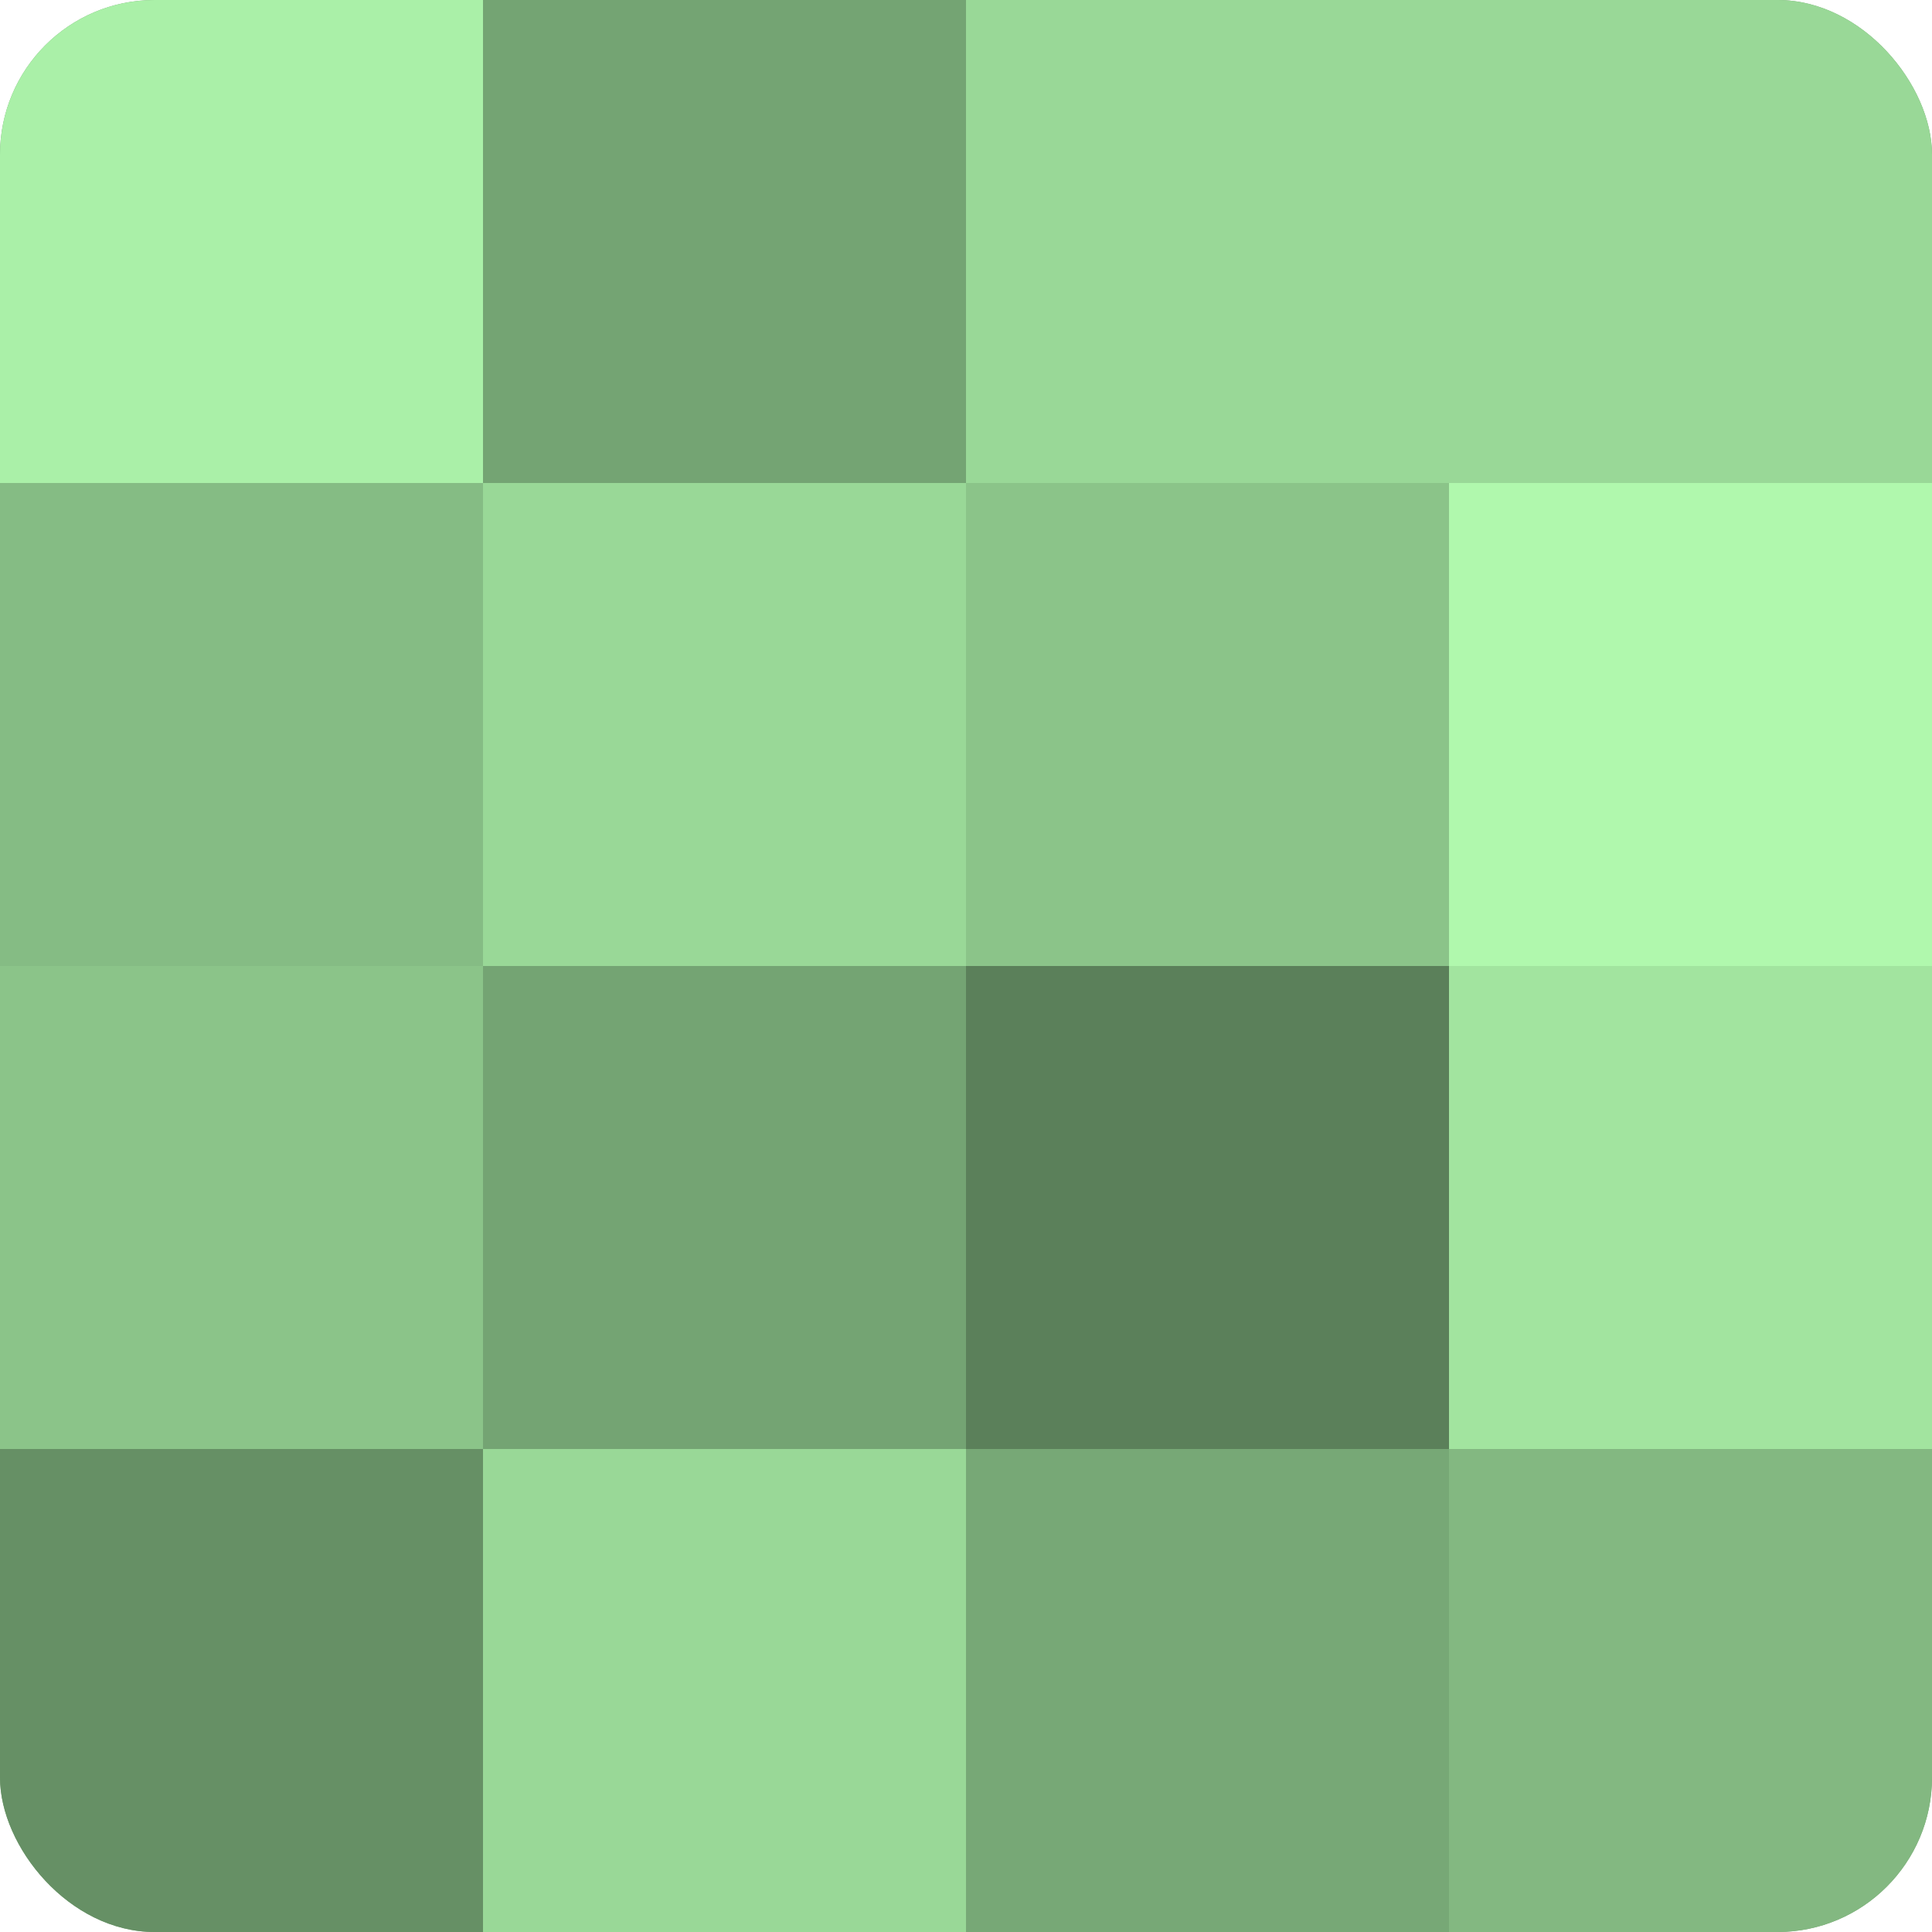
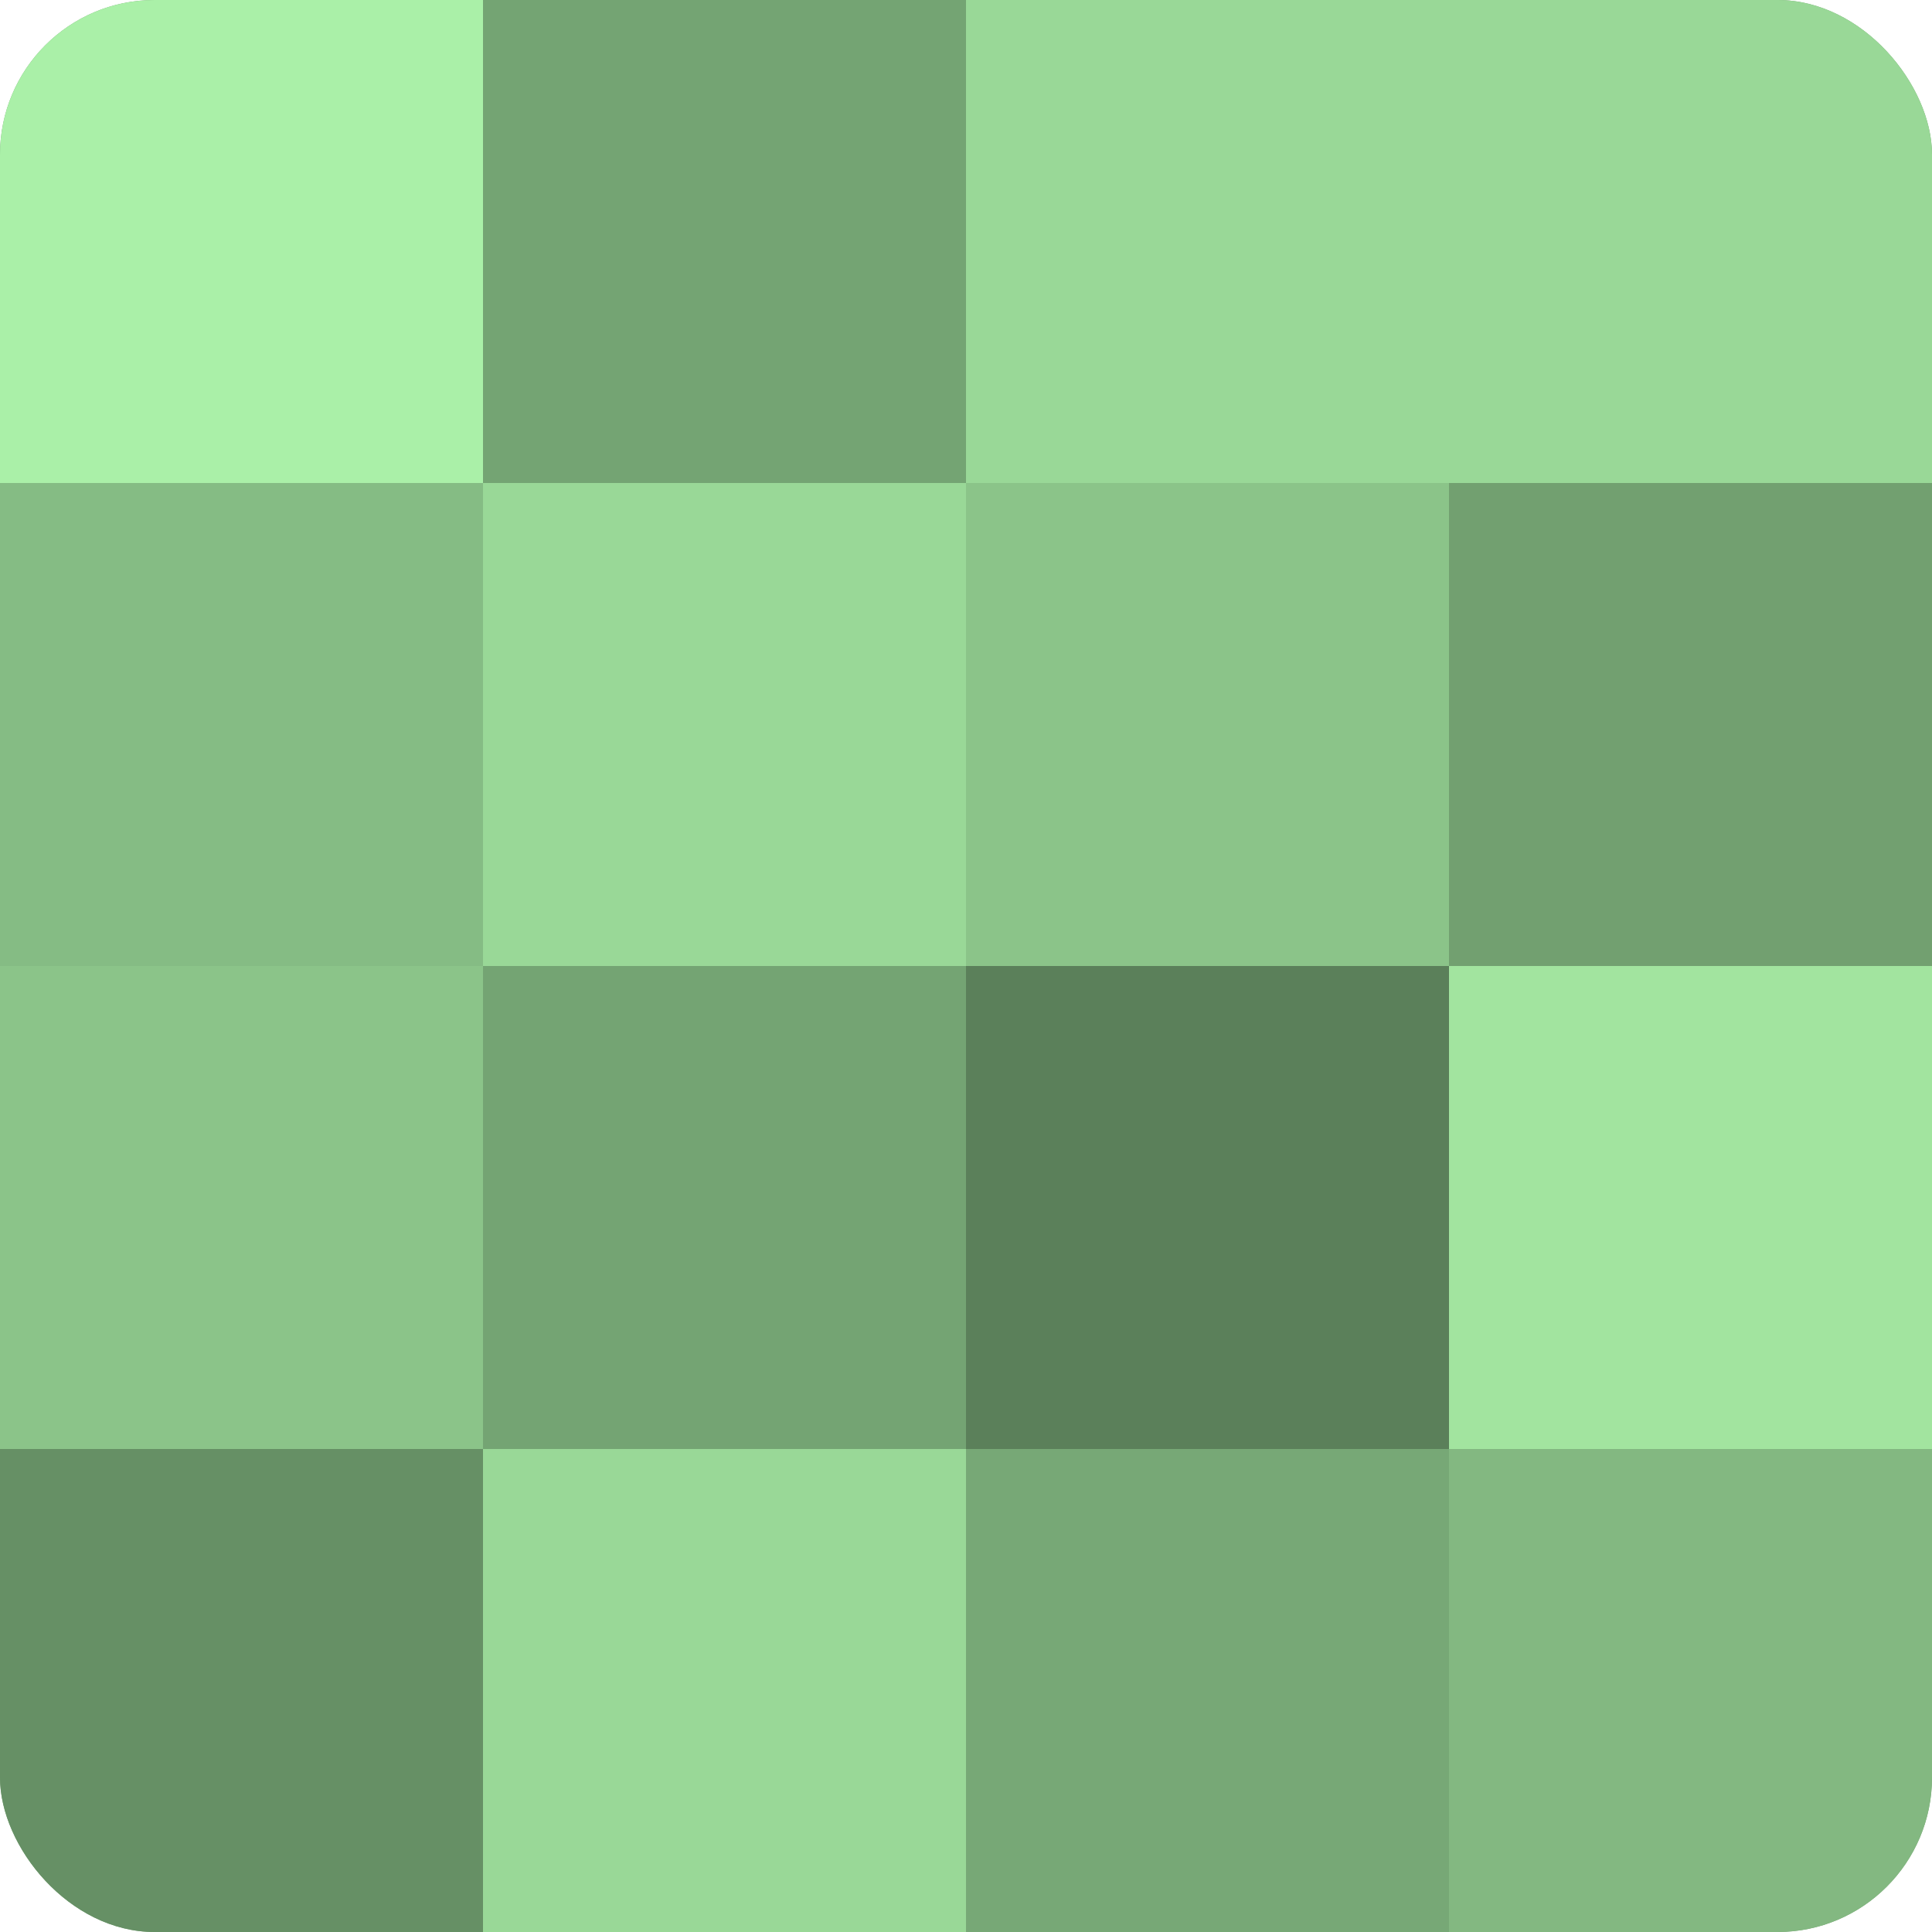
<svg xmlns="http://www.w3.org/2000/svg" width="60" height="60" viewBox="0 0 100 100" preserveAspectRatio="xMidYMid meet">
  <defs>
    <clipPath id="c" width="100" height="100">
      <rect width="100" height="100" rx="8" ry="8" />
    </clipPath>
  </defs>
  <g clip-path="url(#c)">
    <rect width="100" height="100" fill="#72a070" />
    <rect width="25" height="25" fill="#aaf0a8" />
    <rect y="25" width="25" height="25" fill="#85bc84" />
    <rect y="50" width="25" height="25" fill="#8bc489" />
    <rect y="75" width="25" height="25" fill="#669065" />
    <rect x="25" width="25" height="25" fill="#74a473" />
    <rect x="25" y="25" width="25" height="25" fill="#99d897" />
    <rect x="25" y="50" width="25" height="25" fill="#74a473" />
    <rect x="25" y="75" width="25" height="25" fill="#99d897" />
    <rect x="50" width="25" height="25" fill="#99d897" />
    <rect x="50" y="25" width="25" height="25" fill="#8bc489" />
    <rect x="50" y="50" width="25" height="25" fill="#5b805a" />
    <rect x="50" y="75" width="25" height="25" fill="#77a876" />
    <rect x="75" width="25" height="25" fill="#99d897" />
-     <rect x="75" y="25" width="25" height="25" fill="#b0f8ad" />
    <rect x="75" y="50" width="25" height="25" fill="#a2e49f" />
    <rect x="75" y="75" width="25" height="25" fill="#83b881" />
  </g>
</svg>